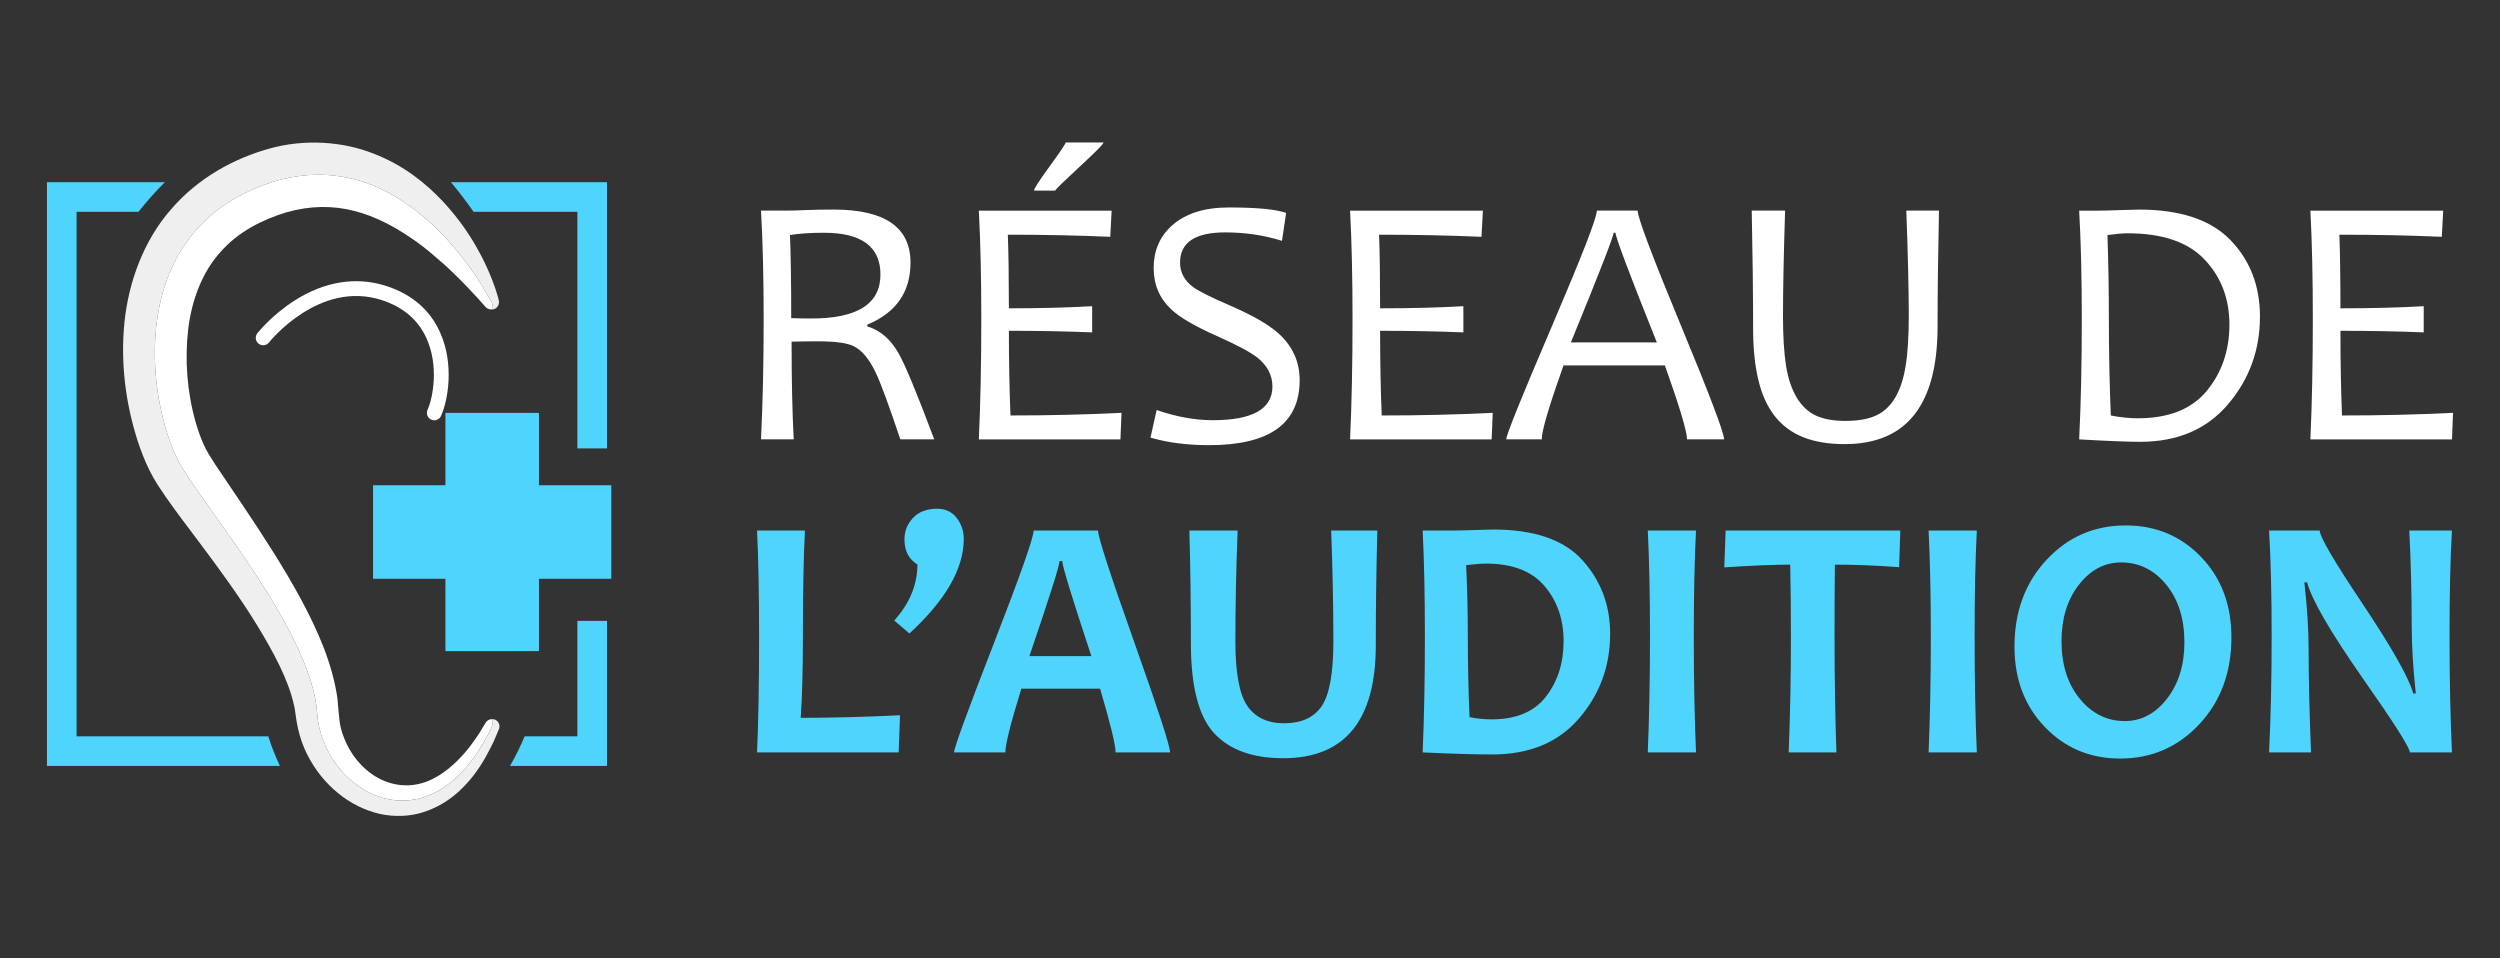
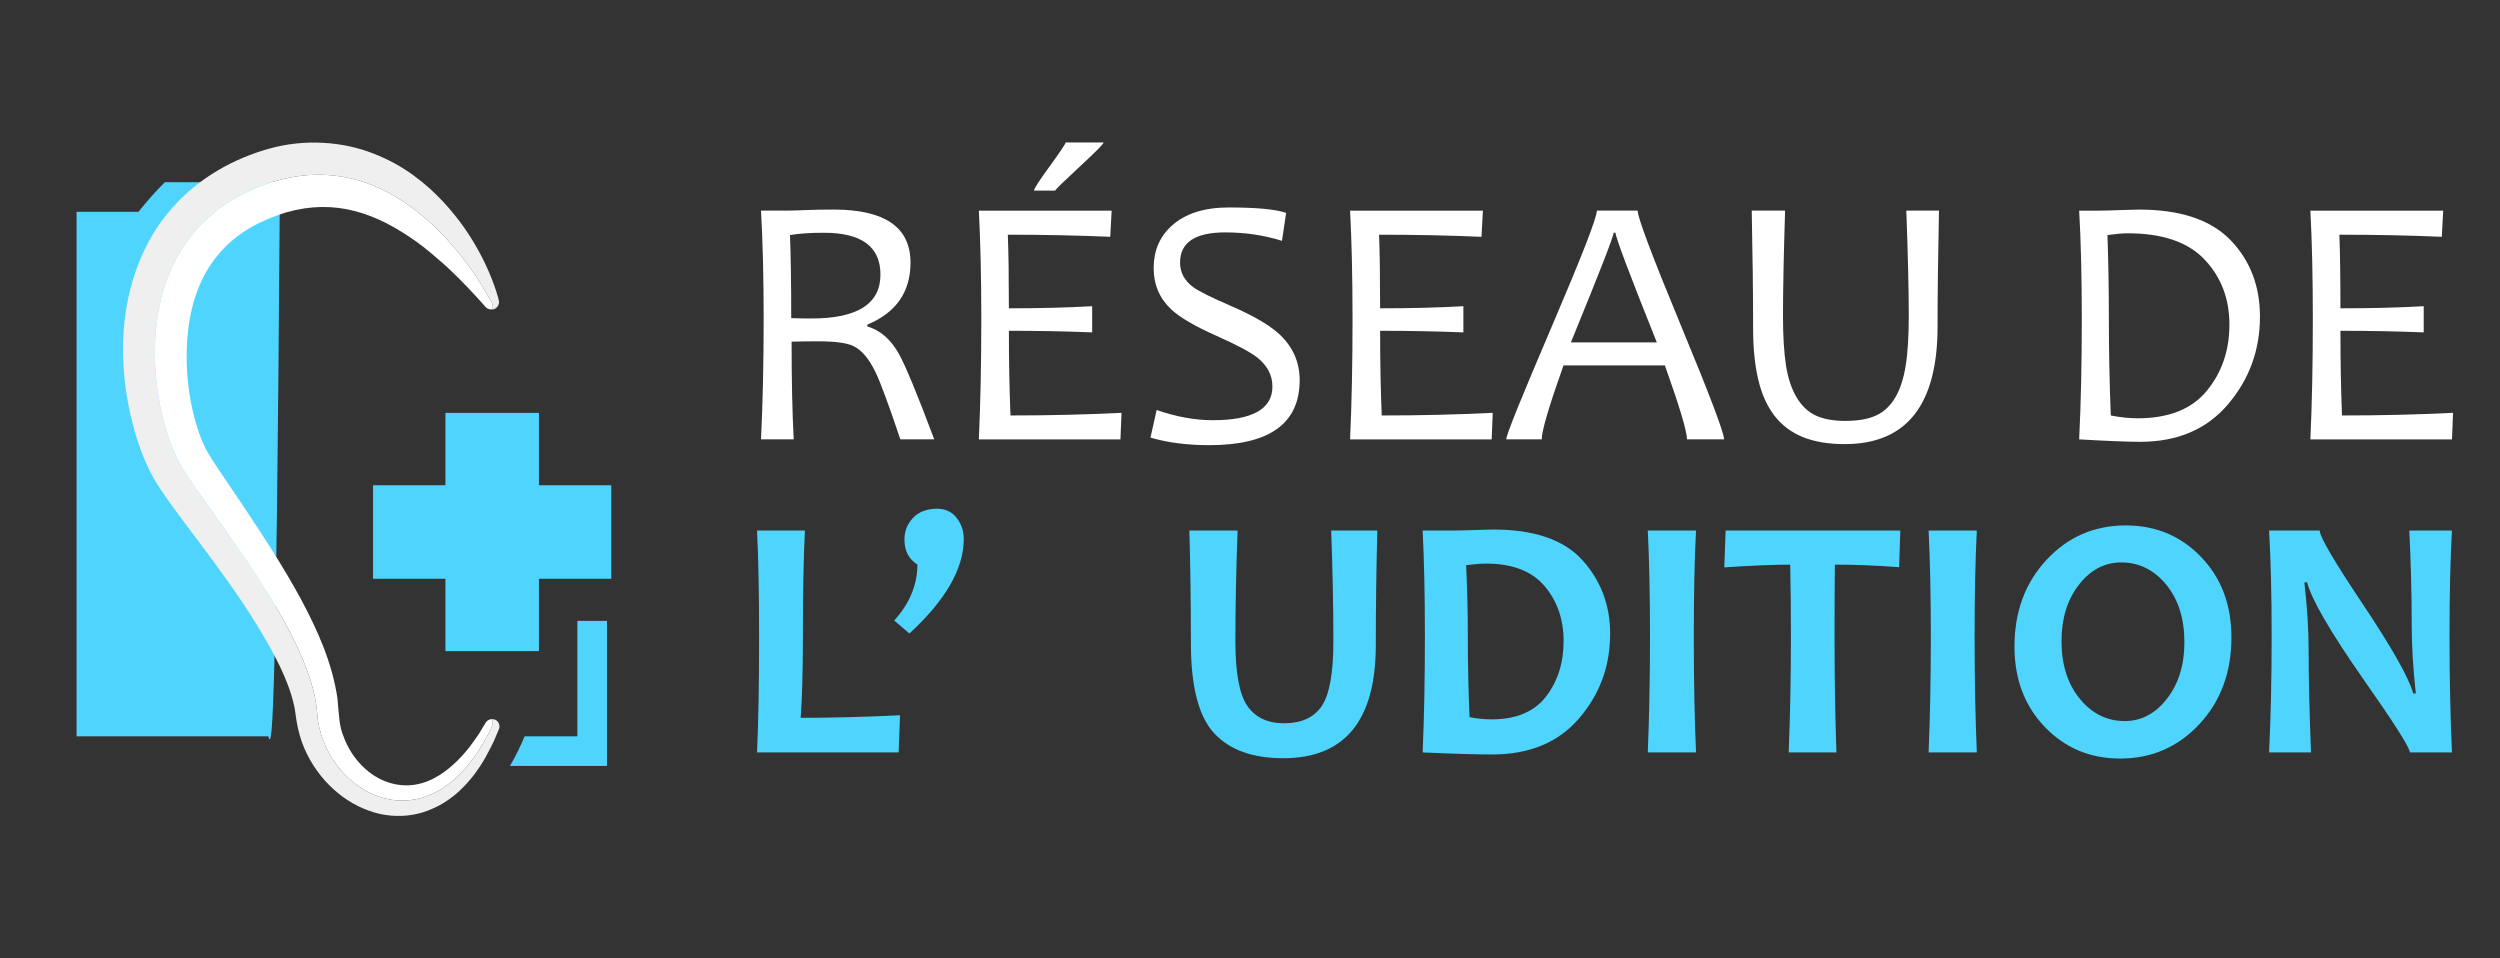
<svg xmlns="http://www.w3.org/2000/svg" version="1.1" id="Calque_1" x="0px" y="0px" width="192.167px" height="73.667px" viewBox="0 -18.667 192.167 73.667" enable-background="new 0 -18.667 192.167 73.667" xml:space="preserve">
  <rect x="0" y="-18.667" width="192.167" height="73.667" fill="#333333" stroke="none" />
  <g>
    <g>
      <g>
-         <path fill="#4FD5FD" d="M36.403-2.384h7.977v18.186h2.277V-4.661H34.665C35.25-3.952,35.864-3.165,36.403-2.384z" />
        <path fill="#4FD5FD" d="M44.38,29.056v8.878h-4.056c-0.246,0.595-0.625,1.425-1.126,2.276h7.46V29.056H44.38z" />
-         <path fill="#4FD5FD" d="M20.624,37.934H5.886V-2.384h4.758c0.545-0.687,1.241-1.5,2.027-2.276H3.609V40.21h17.909     C21.22,39.578,20.883,38.783,20.624,37.934z" />
+         <path fill="#4FD5FD" d="M20.624,37.934H5.886V-2.384h4.758c0.545-0.687,1.241-1.5,2.027-2.276H3.609h17.909     C21.22,39.578,20.883,38.783,20.624,37.934z" />
      </g>
      <path fill="#EFEFF0" d="M38.118,36.683c-0.088-0.055-0.187-0.071-0.284-0.072v0.538c-4.754,10.015-13.052,5.059-13.458-1.013    c-0.404-6.069-8.291-15.374-10.418-18.917c-2.431-4.047-4.858-17.502,6.271-21.65C31.358-8.58,37.833,4.673,37.833,4.673v0.443    c0.023-0.001,0.045,0.009,0.068,0.003c0.316-0.071,0.514-0.384,0.441-0.7c0,0-0.085-0.375-0.307-1.02    c-0.228-0.647-0.593-1.591-1.217-2.724c-0.612-1.14-1.485-2.47-2.76-3.844c-1.274-1.357-2.997-2.79-5.347-3.691    c-2.318-0.922-5.279-1.158-8.033-0.376c-2.658,0.739-5.445,2.231-7.531,4.66c-2.112,2.412-3.258,5.582-3.58,8.67    c-0.312,3.116,0.073,6.195,1.026,9.167c0.247,0.746,0.533,1.487,0.906,2.242c0.176,0.359,0.429,0.806,0.631,1.115l0.633,0.94    c0.832,1.187,1.661,2.276,2.48,3.362c1.631,2.165,3.177,4.296,4.489,6.424c1.29,2.115,2.447,4.25,2.87,6.211    c0.025,0.118,0.057,0.242,0.069,0.356l0.062,0.422c0.043,0.29,0.072,0.555,0.168,0.974c0.167,0.745,0.389,1.364,0.692,1.98    c0.602,1.209,1.43,2.231,2.397,3.014c0.957,0.792,2.071,1.329,3.197,1.593c1.134,0.248,2.276,0.195,3.25-0.099    c1.976-0.604,3.188-1.862,3.984-2.884c0.799-1.049,1.218-1.962,1.521-2.567c0.264-0.62,0.405-0.951,0.405-0.951    C38.457,37.136,38.363,36.832,38.118,36.683z" />
      <path fill="#FFFFFF" d="M20.229-4.432c-11.13,4.148-8.702,17.604-6.271,21.65c2.127,3.543,10.014,12.848,10.418,18.917    c0.405,6.071,8.703,11.027,13.458,1.013V36.61c-0.196-0.004-0.388,0.084-0.497,0.264l-0.018,0.029c0,0-0.173,0.288-0.5,0.827    c-0.354,0.514-0.862,1.289-1.664,2.077c-0.787,0.775-1.88,1.618-3.234,1.838c-1.329,0.224-2.879-0.218-4.076-1.438    c-0.599-0.589-1.096-1.353-1.409-2.191c-0.376-0.898-0.356-1.501-0.5-3.02c-0.412-2.761-1.528-5.216-2.804-7.61    c-1.293-2.384-2.792-4.7-4.325-6.992c-0.756-1.12-1.516-2.25-2.279-3.384l-0.501-0.797c-0.167-0.277-0.246-0.44-0.369-0.709    c-0.226-0.496-0.424-1.061-0.595-1.638c-0.682-2.335-0.872-4.894-0.597-7.217c0.277-2.333,1.112-4.424,2.469-5.932    c1.335-1.539,3.191-2.492,5.095-3.068c1.851-0.526,3.591-0.52,5.213-0.1C28.862-2.039,30.34-1.236,31.6-0.37    c0.638,0.423,1.214,0.881,1.73,1.328c0.525,0.441,1.01,0.865,1.425,1.273c0.842,0.809,1.481,1.493,1.917,1.966    c0.425,0.476,0.651,0.729,0.651,0.729l0.014,0.015c0.122,0.136,0.306,0.195,0.497,0.175V4.673    C37.833,4.673,31.358-8.58,20.229-4.432z" />
      <g>
-         <path fill="#FFFFFF" d="M33.382,13.64c-0.077,0-0.156-0.016-0.231-0.049c-0.288-0.128-0.416-0.465-0.289-0.752     c0.458-1.028,0.846-3.423-0.064-5.471c-0.635-1.428-1.791-2.425-3.438-2.963c-4.826-1.578-8.646,3.201-8.683,3.25     c-0.194,0.247-0.552,0.291-0.799,0.096c-0.248-0.193-0.291-0.551-0.097-0.799c0.044-0.056,1.091-1.378,2.821-2.491     c2.333-1.502,4.792-1.896,7.112-1.138c1.966,0.643,3.353,1.848,4.124,3.583c1.067,2.401,0.623,5.141,0.064,6.396     C33.808,13.514,33.6,13.64,33.382,13.64z" />
-       </g>
+         </g>
      <g>
        <rect x="34.239" y="13.07" fill="#4FD5FD" width="7.188" height="18.313" />
        <rect x="28.676" y="18.633" fill="#4FD5FD" width="18.313" height="7.188" />
      </g>
    </g>
    <g>
      <g>
        <path fill="#FFFFFF" d="M71.811,15.105h-2.606c-0.864-2.583-1.494-4.294-1.89-5.132c-0.504-1.053-1.076-1.732-1.715-2.039     c-0.504-0.243-1.409-0.365-2.715-0.365c-0.765,0-1.444,0.009-2.038,0.027c0,2.908,0.053,5.411,0.162,7.509h-2.512     c0.135-2.791,0.203-5.87,0.203-9.237c0-3.168-0.067-5.951-0.203-8.345H60.4c0.405,0,0.917-0.014,1.539-0.042     c0.621-0.026,1.333-0.04,2.134-0.04c3.944,0,5.915,1.36,5.915,4.079c0,2.259-1.107,3.848-3.322,4.767v0.135     c0.991,0.297,1.792,0.986,2.403,2.066C69.583,9.388,70.496,11.594,71.811,15.105z M67.678,2.438c0-2.143-1.449-3.214-4.348-3.214     c-1.035,0-1.904,0.059-2.606,0.176c0.063,1.566,0.095,3.696,0.095,6.387c0.541,0.019,1.058,0.028,1.553,0.028     C65.909,5.814,67.678,4.689,67.678,2.438z" />
        <path fill="#FFFFFF" d="M86.207,13.066l-0.082,2.04H75.241c0.126-2.791,0.189-5.87,0.189-9.237c0-3.168-0.063-5.951-0.189-8.345     h10.208l-0.108,2.011c-2.474-0.108-5.099-0.162-7.872-0.162c0.054,1.396,0.081,3.282,0.081,5.659c2.395,0,4.53-0.054,6.401-0.163     v2.013C81.953,6.8,79.819,6.759,77.55,6.759c0,2.314,0.042,4.484,0.122,6.509C80.661,13.269,83.505,13.201,86.207,13.066z      M84.829-7.718c0,0.108-0.598,0.717-1.796,1.824c-1.197,1.107-1.841,1.733-1.931,1.877H79.48c0-0.144,0.405-0.772,1.217-1.884     c0.81-1.112,1.215-1.717,1.215-1.817H84.829z" />
        <path fill="#FFFFFF" d="M99.901,10.554c0,3.331-2.318,4.997-6.954,4.997c-1.693,0-3.198-0.194-4.513-0.581l0.473-2.12     c1.514,0.522,2.95,0.783,4.31,0.783c3.061,0,4.59-0.864,4.59-2.593c0-0.873-0.395-1.62-1.186-2.241     c-0.534-0.414-1.578-0.968-3.135-1.661c-1.638-0.729-2.786-1.4-3.445-2.012c-0.909-0.847-1.363-1.91-1.363-3.188     c0-1.332,0.463-2.417,1.392-3.254c1.034-0.936,2.498-1.404,4.389-1.404c2.144,0,3.609,0.14,4.402,0.418l-0.321,2.147     c-1.371-0.432-2.824-0.648-4.365-0.648c-2.313,0-3.469,0.774-3.469,2.323c0,0.748,0.333,1.373,0.998,1.877     c0.434,0.315,1.387,0.792,2.863,1.431c1.684,0.73,2.897,1.423,3.647,2.081C99.339,7.899,99.901,9.114,99.901,10.554z" />
        <path fill="#FFFFFF" d="M114.741,13.066l-0.081,2.04h-10.883c0.126-2.791,0.188-5.87,0.188-9.237     c0-3.168-0.063-5.951-0.188-8.345h10.209l-0.108,2.011c-2.478-0.108-5.1-0.162-7.873-0.162c0.054,1.396,0.08,3.282,0.08,5.659     c2.396,0,4.529-0.054,6.401-0.163v2.013c-2-0.082-4.133-0.122-6.401-0.122c0,2.314,0.041,4.484,0.123,6.509     C109.195,13.269,112.042,13.201,114.741,13.066z" />
        <path fill="#FFFFFF" d="M132.525,15.105h-2.85c0-0.603-0.565-2.499-1.701-5.686h-7.792c-1.116,3.142-1.675,5.037-1.675,5.686     h-2.728c0-0.333,1.162-3.212,3.485-8.637c2.321-5.423,3.482-8.405,3.482-8.945h3.135c0,0.531,1.107,3.47,3.321,8.818     C131.42,11.689,132.525,14.61,132.525,15.105z M127.354,7.651c-2.116-5.285-3.174-8.094-3.174-8.427h-0.147     c0,0.28-1.096,3.088-3.283,8.427H127.354z" />
        <path fill="#FFFFFF" d="M149.043-2.477c-0.035,1.701-0.063,3.291-0.081,4.766c-0.018,1.477-0.027,2.854-0.027,4.133     c0,6.032-2.38,9.048-7.143,9.048c-1.244,0-2.309-0.178-3.195-0.534c-0.885-0.355-1.616-0.9-2.188-1.634     c-0.571-0.733-0.988-1.659-1.254-2.775c-0.266-1.117-0.399-2.436-0.399-3.957c0-1.332-0.01-2.748-0.027-4.247     c-0.02-1.5-0.046-3.1-0.079-4.801h2.564c-0.107,3.43-0.161,6.117-0.161,8.062c0,1.566,0.076,2.842,0.229,3.829     c0.154,0.986,0.427,1.807,0.816,2.464c0.393,0.657,0.886,1.124,1.479,1.398c0.596,0.275,1.351,0.412,2.27,0.412     c0.962,0,1.747-0.137,2.349-0.412c0.604-0.274,1.095-0.729,1.472-1.364c0.38-0.634,0.651-1.449,0.811-2.444     c0.164-0.994,0.243-2.298,0.243-3.91c0-0.955-0.016-2.095-0.048-3.424c-0.029-1.327-0.077-2.865-0.141-4.611H149.043z" />
        <path fill="#FFFFFF" d="M173.716,5.679c0,2.557-0.817,4.799-2.451,6.726c-1.634,1.926-3.887,2.889-6.759,2.889     c-0.937,0-2.499-0.063-4.687-0.188c0.137-2.791,0.202-5.87,0.202-9.237c0-3.168-0.065-5.951-0.202-8.345h1.486     c0.358,0,0.907-0.014,1.646-0.042c0.738-0.026,1.225-0.04,1.46-0.04c3.177,0,5.522,0.781,7.035,2.343     C172.96,1.347,173.716,3.312,173.716,5.679z M171.368,6.287c0-1.998-0.64-3.668-1.915-5.01c-1.271-1.341-3.241-2.012-5.905-2.012     c-0.38,0-0.896,0.045-1.555,0.135c0.073,2.098,0.109,4.254,0.109,6.469c0,2.431,0.05,4.898,0.147,7.4     c0.721,0.144,1.413,0.215,2.081,0.215c2.375,0,4.143-0.703,5.3-2.112C170.789,9.962,171.368,8.268,171.368,6.287z" />
        <path fill="#FFFFFF" d="M188.558,13.066l-0.081,2.04h-10.885c0.127-2.791,0.188-5.87,0.188-9.237     c0-3.168-0.061-5.951-0.188-8.345h10.209l-0.107,2.011c-2.475-0.108-5.101-0.162-7.874-0.162     c0.055,1.396,0.082,3.282,0.082,5.659c2.393,0,4.528-0.054,6.401-0.163v2.013c-1.999-0.082-4.132-0.122-6.401-0.122     c0,2.314,0.041,4.484,0.12,6.509C183.013,13.269,185.855,13.201,188.558,13.066z" />
      </g>
      <g>
        <path fill="#4FD5FD" d="M69.182,36.313l-0.105,2.855H58.192c0.105-2.365,0.157-5.339,0.157-8.92c0-3.283-0.052-5.993-0.157-8.134     h3.681c-0.104,1.982-0.157,4.693-0.157,8.134c0,2.628-0.057,4.717-0.17,6.262C63.956,36.51,66.501,36.443,69.182,36.313z" />
        <path fill="#4FD5FD" d="M74.082,22.756c0,2.288-1.394,4.712-4.179,7.27l-1.166-0.995c1.187-1.318,1.781-2.756,1.781-4.309     c-0.663-0.402-0.995-1.044-0.995-1.927c0-0.637,0.221-1.189,0.661-1.656c0.441-0.467,1.055-0.701,1.841-0.701     c0.646,0,1.151,0.235,1.513,0.707C73.899,21.617,74.082,22.154,74.082,22.756z" />
-         <path fill="#4FD5FD" d="M89.942,39.168h-4.19c0-0.576-0.396-2.209-1.192-4.898h-6.052c-0.82,2.646-1.23,4.279-1.23,4.898h-3.943     c0-0.341,1.021-3.134,3.059-8.382c2.039-5.249,3.059-8.14,3.059-8.672h4.95c0,0.498,0.925,3.347,2.771,8.547     C89.021,35.861,89.942,38.697,89.942,39.168z M83.891,31.769c-1.492-4.507-2.238-6.943-2.238-7.31h-0.21     c0,0.341-0.772,2.777-2.318,7.31H83.891z" />
        <path fill="#4FD5FD" d="M105.871,22.114c-0.078,2.935-0.118,5.869-0.118,8.802c0,5.8-2.376,8.698-7.125,8.698     c-2.35,0-4.117-0.642-5.306-1.926c-1.187-1.283-1.782-3.589-1.782-6.917c0-2.934-0.039-5.819-0.116-8.657h3.707     c-0.113,2.952-0.171,5.799-0.171,8.539c0,2.403,0.306,4.048,0.916,4.939c0.612,0.89,1.556,1.336,2.831,1.336     c1.334,0,2.3-0.444,2.895-1.329c0.593-0.887,0.89-2.543,0.89-4.971c0-2.664-0.056-5.502-0.17-8.515H105.871z" />
        <path fill="#4FD5FD" d="M123.766,30.053c0,2.479-0.795,4.645-2.385,6.496s-3.816,2.777-6.681,2.777     c-1.293,0-3.073-0.053-5.345-0.158c0.113-2.637,0.172-5.61,0.172-8.92c0-3.178-0.059-5.89-0.172-8.134h2.293     c0.376,0,0.934-0.013,1.678-0.039c0.74-0.026,1.226-0.039,1.452-0.039c3.152,0,5.439,0.785,6.857,2.357     C123.056,25.965,123.766,27.851,123.766,30.053z M120.189,30.616c0-1.679-0.49-3.09-1.468-4.238s-2.471-1.723-4.479-1.723     c-0.376,0-0.891,0.039-1.545,0.119c0.085,1.745,0.13,3.57,0.13,5.474c0,2.088,0.043,4.157,0.131,6.209     c0.568,0.114,1.135,0.171,1.703,0.171c1.878,0,3.269-0.583,4.171-1.749C119.737,33.713,120.189,32.292,120.189,30.616z" />
        <path fill="#4FD5FD" d="M130.367,39.168h-3.707c0.112-2.706,0.17-5.68,0.17-8.92c0-3.188-0.058-5.898-0.17-8.134h3.707     c-0.115,2.199-0.171,4.912-0.171,8.134C130.196,33.541,130.252,36.515,130.367,39.168z" />
        <path fill="#4FD5FD" d="M146.072,22.114l-0.093,2.816c-1.746-0.131-3.392-0.196-4.938-0.196c-0.019,1.65-0.026,3.488-0.026,5.514     c0,3.144,0.048,6.118,0.145,8.92h-3.67c0.115-2.775,0.172-5.75,0.172-8.92c0-1.99-0.019-3.829-0.053-5.514     c-1.23,0-2.922,0.069-5.069,0.21l0.104-2.83H146.072z" />
        <path fill="#4FD5FD" d="M151.952,39.168h-3.706c0.111-2.706,0.171-5.68,0.171-8.92c0-3.188-0.06-5.898-0.171-8.134h3.706     c-0.113,2.199-0.17,4.912-0.17,8.134C151.782,33.541,151.839,36.515,151.952,39.168z" />
        <path fill="#4FD5FD" d="M171.522,30.328c0,2.68-0.821,4.902-2.462,6.667c-1.644,1.763-3.673,2.645-6.091,2.645     c-2.305,0-4.235-0.808-5.791-2.43c-1.555-1.619-2.331-3.678-2.331-6.176c0-2.681,0.82-4.903,2.462-6.667     c1.643-1.764,3.673-2.646,6.092-2.646c2.306,0,4.235,0.807,5.789,2.423C170.746,25.761,171.522,27.821,171.522,30.328z      M167.908,30.707c0-1.825-0.467-3.306-1.403-4.441c-0.934-1.134-2.086-1.702-3.458-1.702c-1.275,0-2.358,0.572-3.248,1.716     c-0.89,1.145-1.337,2.589-1.337,4.337c0,1.815,0.47,3.293,1.41,4.433c0.938,1.14,2.088,1.709,3.45,1.709     c1.274,0,2.358-0.573,3.249-1.722S167.908,32.444,167.908,30.707z" />
        <path fill="#4FD5FD" d="M188.473,39.168h-3.235c0-0.357-1.202-2.248-3.603-5.671c-2.516-3.606-3.946-6.073-4.297-7.4h-0.209     c0.218,1.911,0.327,3.642,0.327,5.187c0,2.156,0.062,4.785,0.184,7.885h-3.222c0.13-2.706,0.197-5.68,0.197-8.92     c0-3.188-0.067-5.898-0.197-8.134h3.89c0,0.463,1.077,2.309,3.236,5.541c2.295,3.432,3.614,5.759,3.956,6.981h0.195     c-0.21-1.947-0.314-3.694-0.314-5.239c0-2.367-0.062-4.795-0.184-7.283h3.275c-0.122,2.166-0.184,4.877-0.184,8.134     C188.289,33.532,188.351,36.506,188.473,39.168z" />
      </g>
    </g>
  </g>
</svg>